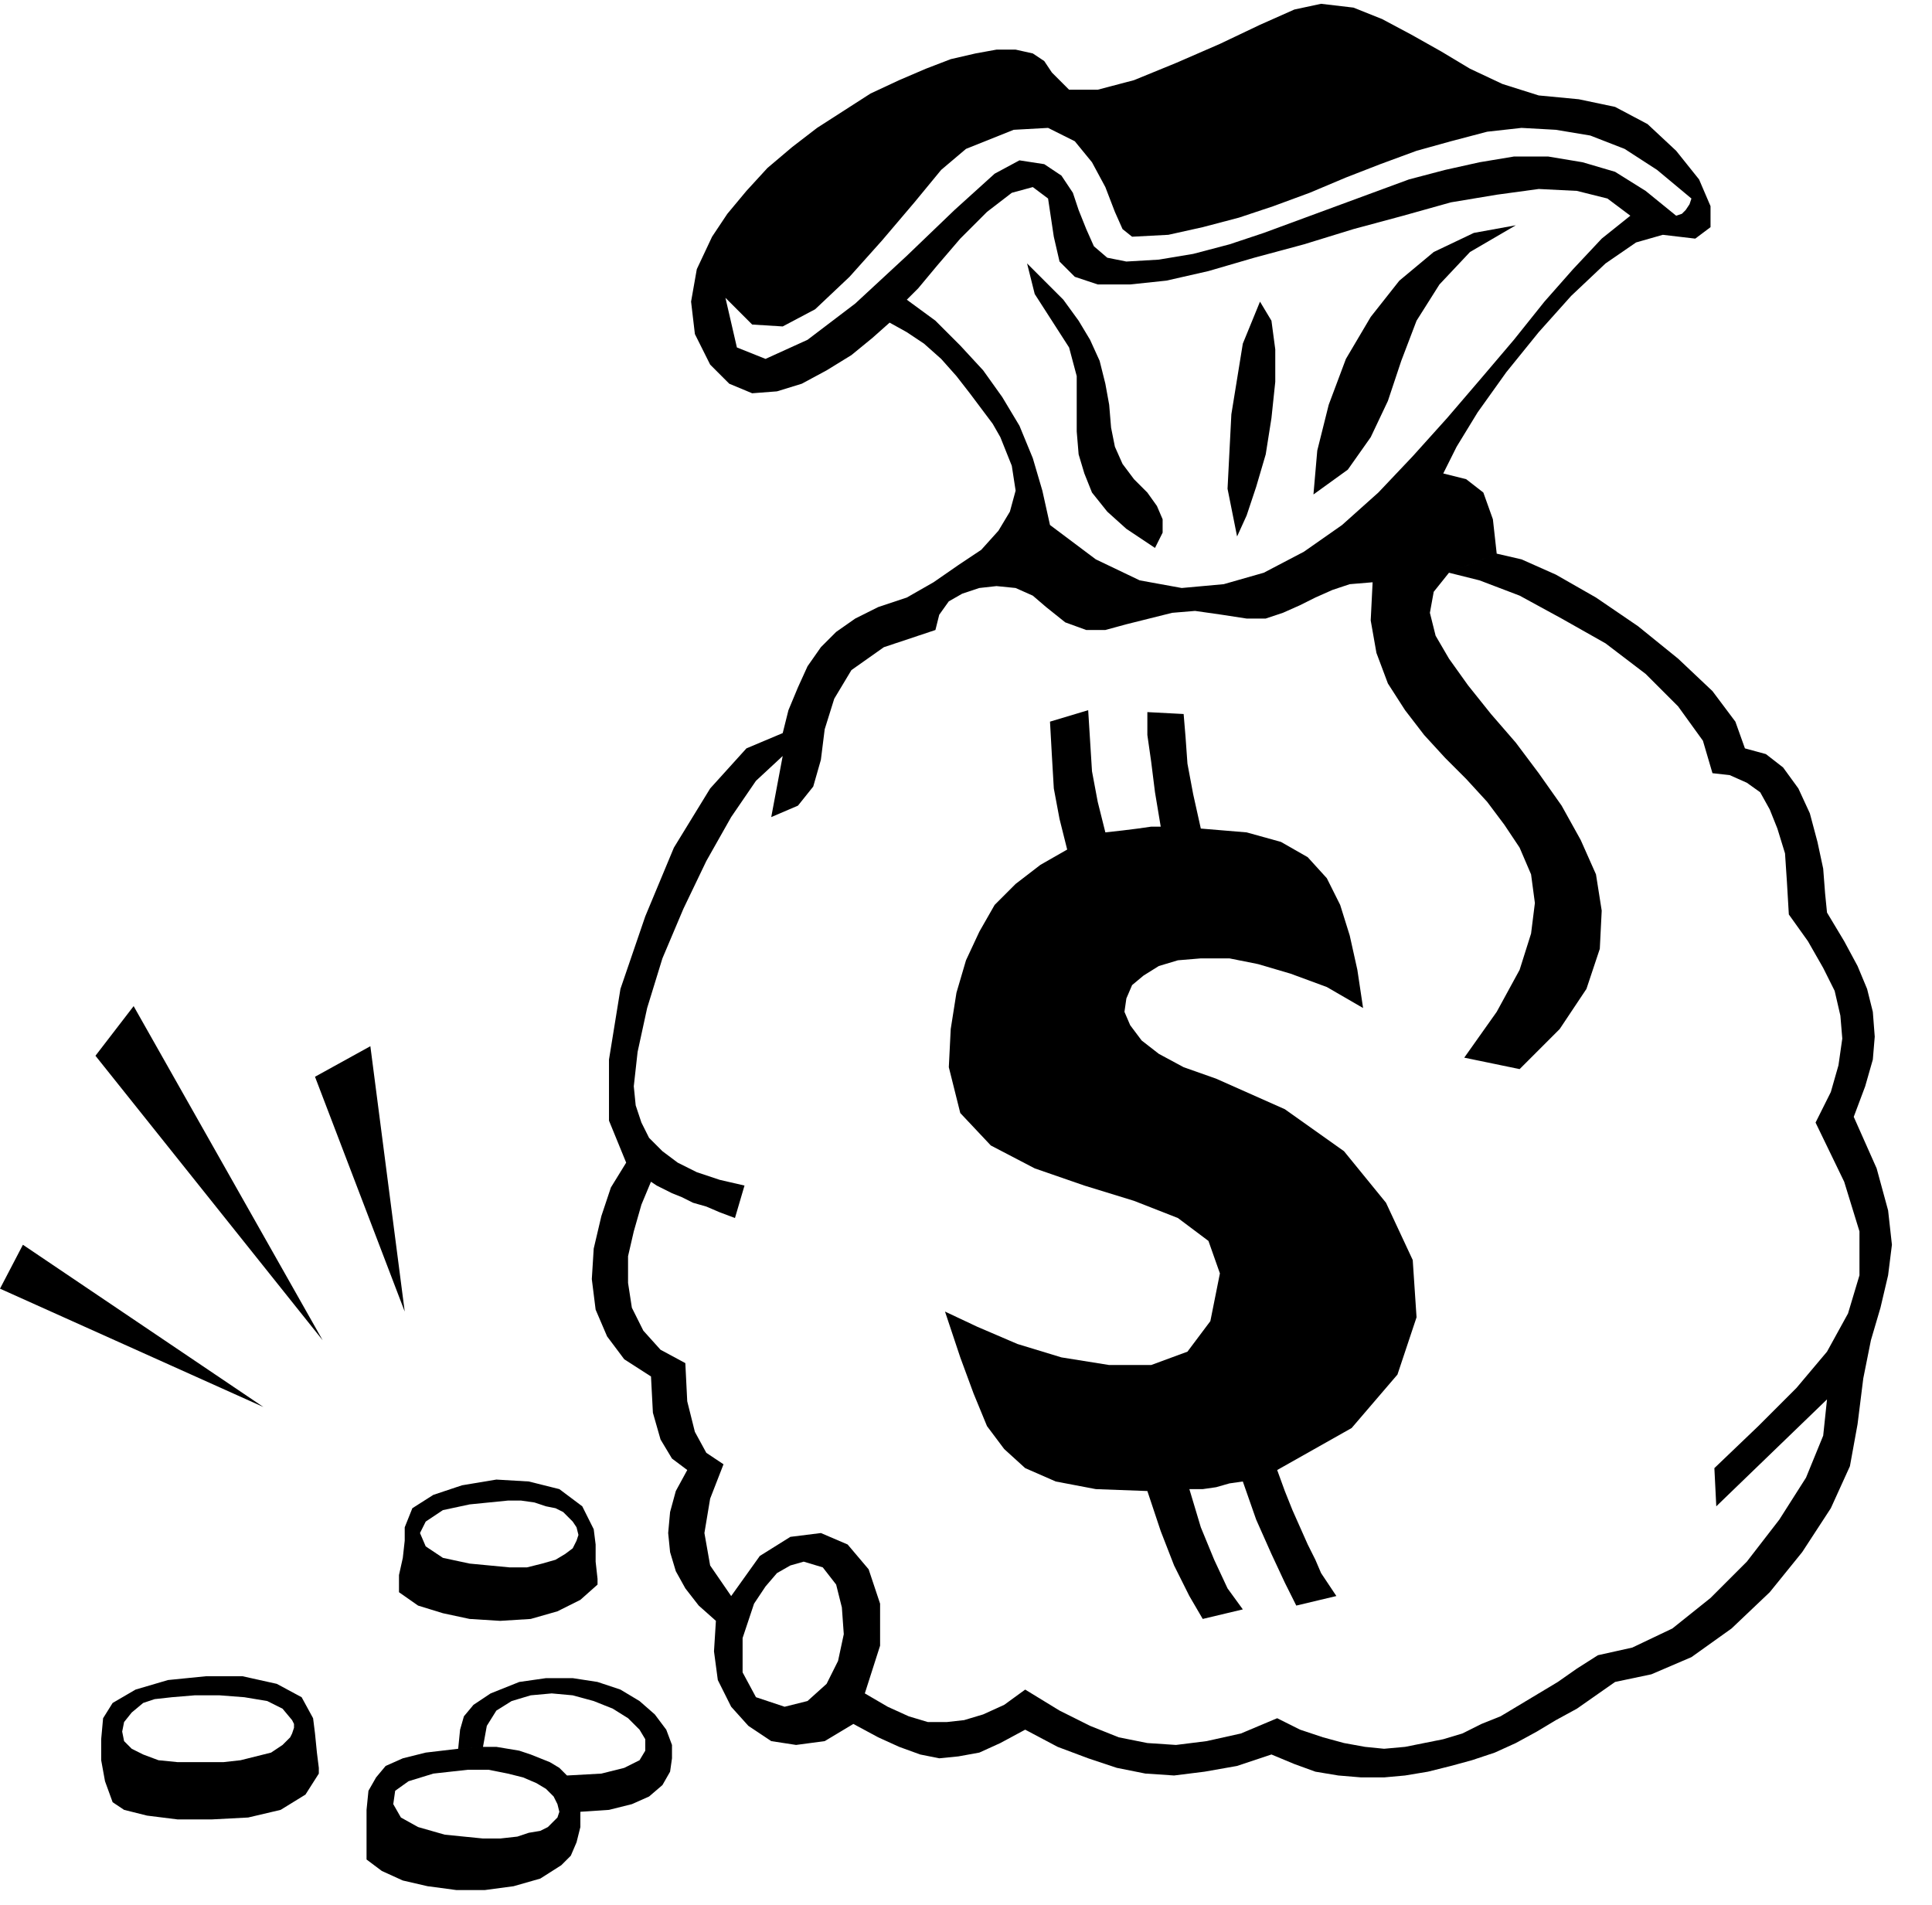
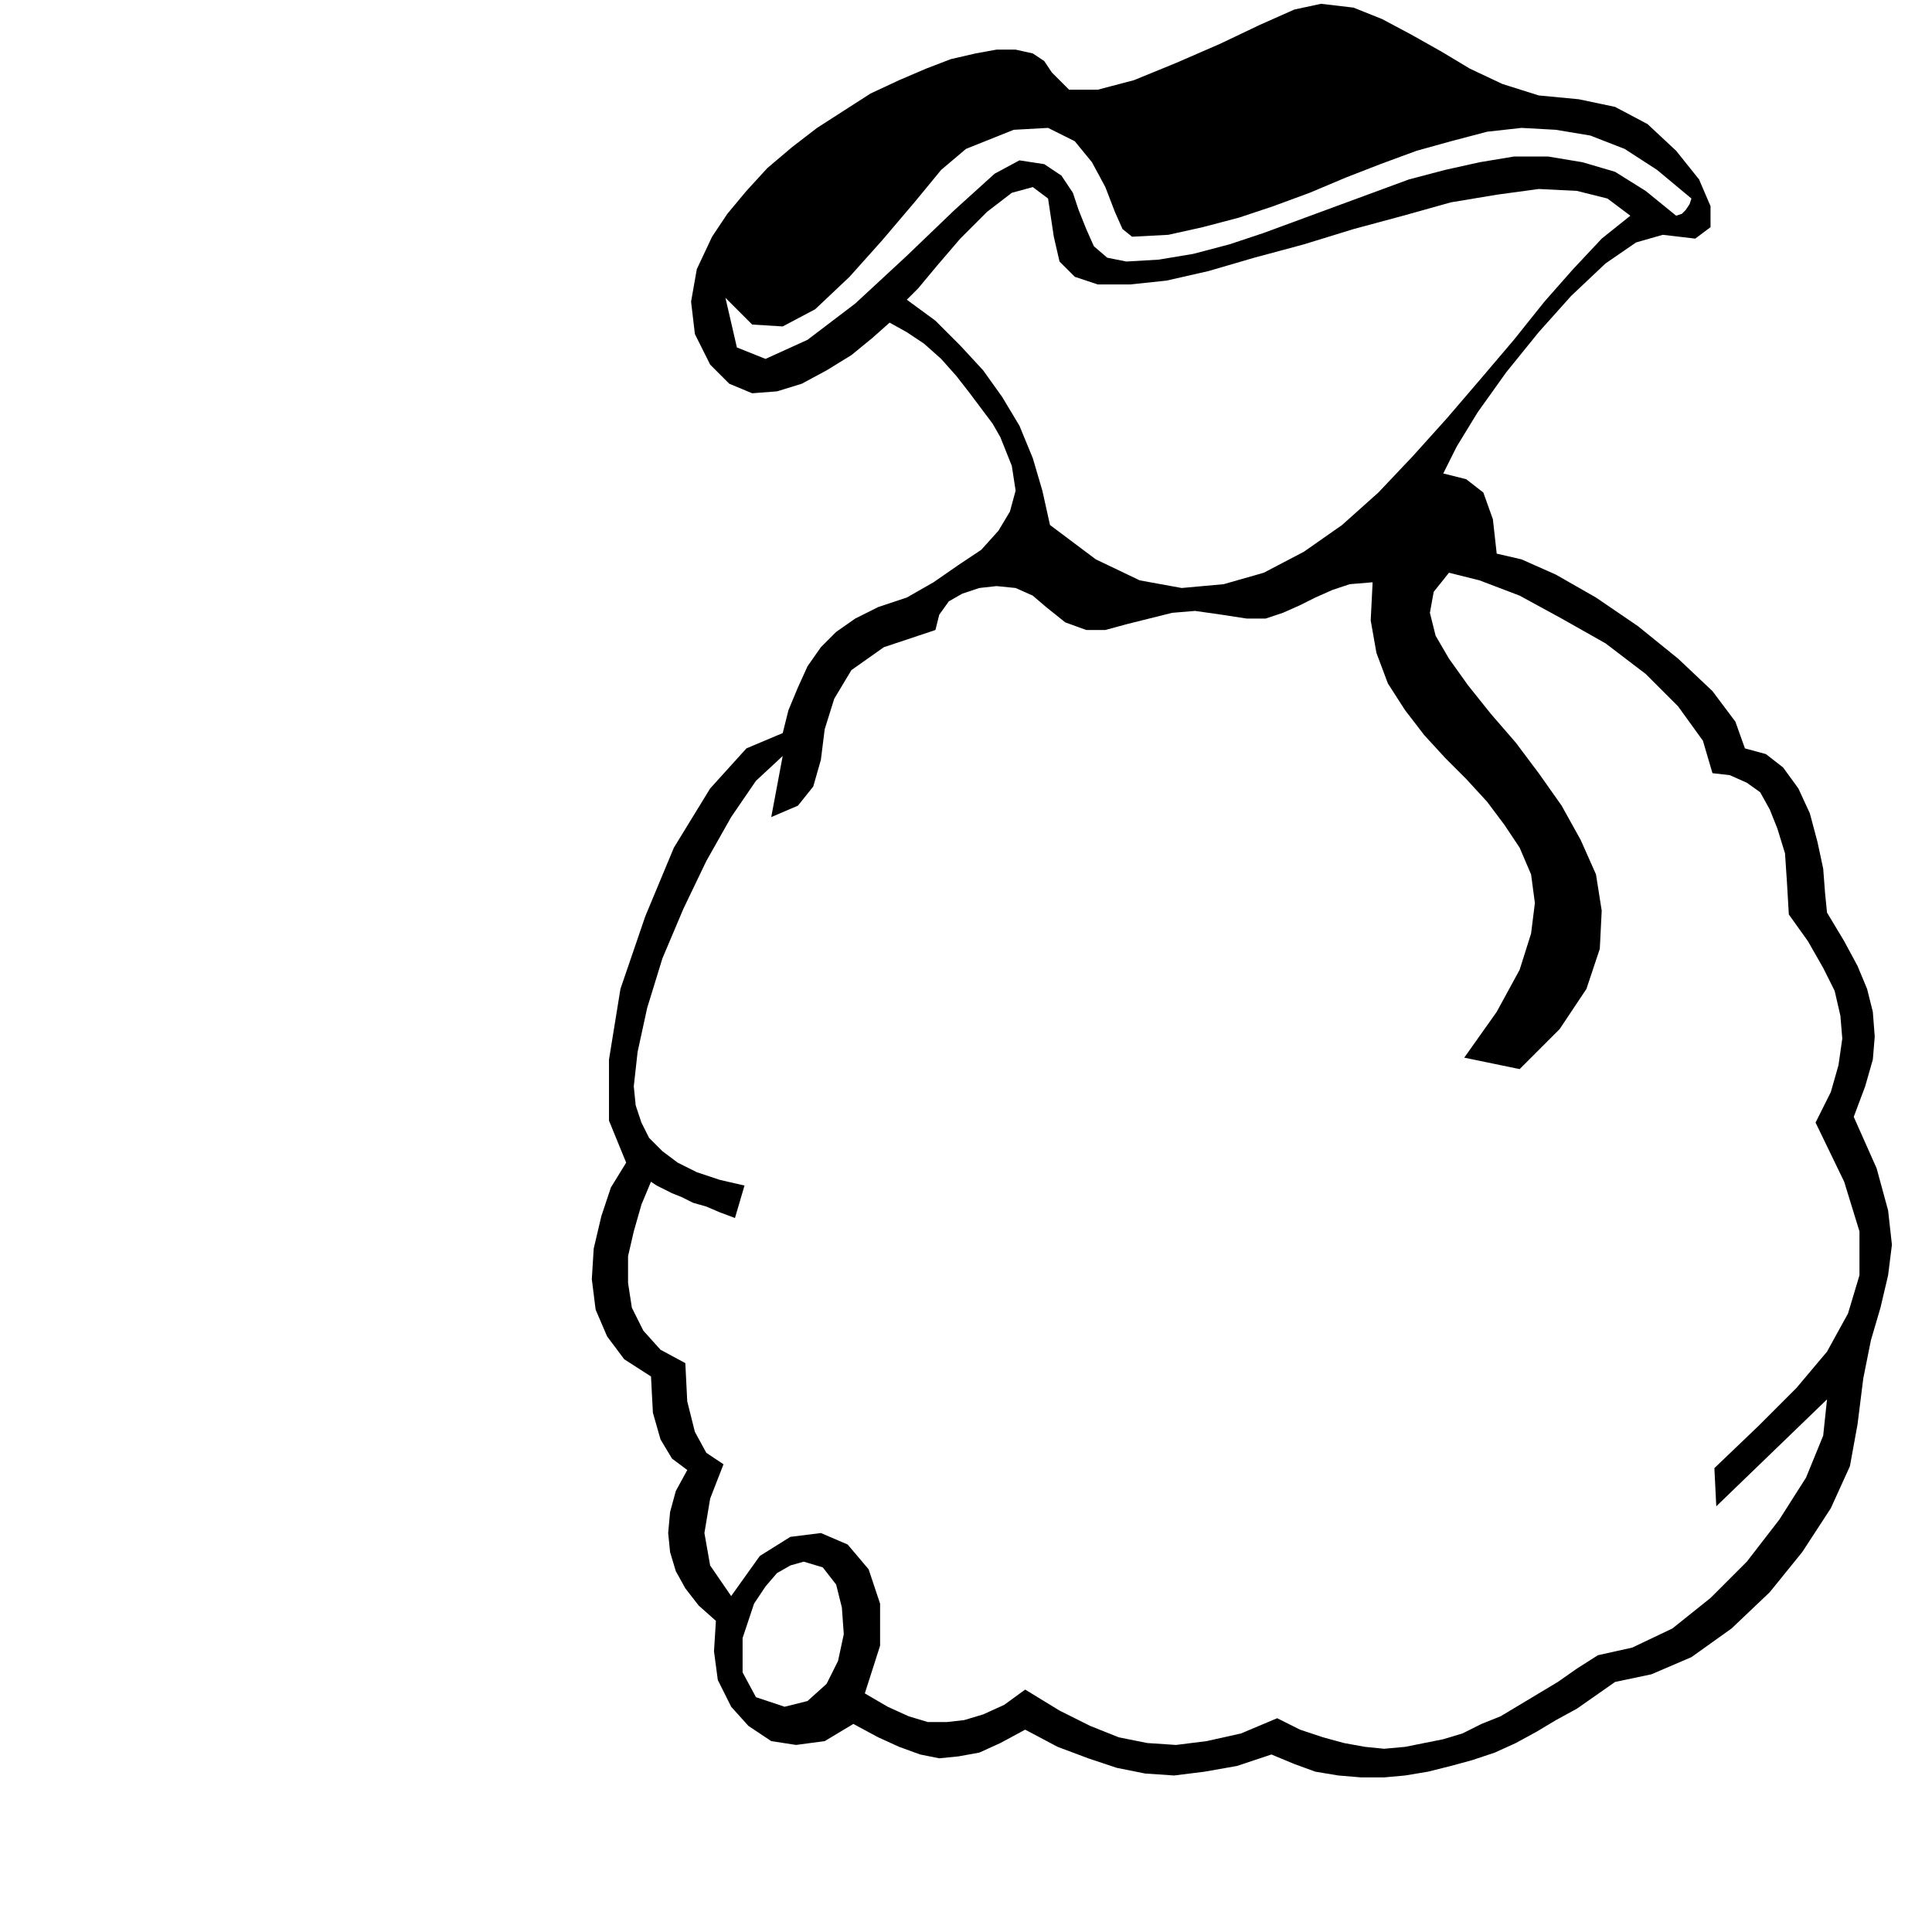
<svg xmlns="http://www.w3.org/2000/svg" width="97.152" height="95.808" fill-rule="evenodd" stroke-linecap="round" preserveAspectRatio="none" viewBox="0 0 1012 998">
  <style>.pen1{stroke:none}.brush2{fill:#000}</style>
-   <path d="M304 949v8l-2 8-3 7-5 5-11 7-14 4-15 2h-15l-15-2-13-3-11-5-8-6v-26l1-10 4-7 5-6 9-4 12-3 17-2 13-1h7l6 1 6 1 6 2 5 2 5 2 5 3 4 4 18-1 12-3 8-4 3-5v-6l-3-5-6-6-8-5-10-4-11-3-11-1-11 1-10 3-8 5-5 8-2 11-13 1 1-10 2-7 5-6 9-6 15-6 14-2h14l13 2 12 4 10 6 8 7 6 8 3 8v7l-1 7-4 7-7 6-9 4-12 3-15 1h-11l-1-4-2-4-4-4-5-3-7-3-8-2-10-2h-11l-18 2-13 4-7 5-1 7 4 7 9 5 14 4 20 2h9l9-1 6-2 6-1 4-2 3-3 2-2 1-3h11zm-140-49-6-11-13-7-18-4h-19l-20 2-17 5-12 7-5 8-1 11v11l2 11 4 11 6 4 12 3 16 2h18l19-1 17-4 13-8 7-11v-3l-1-8-1-10-1-8-11 1 1 2v2l-1 3-1 2-4 4-6 4-8 2-8 2-9 1H93l-10-1-8-3-6-3-4-4-1-5 1-5 4-5 6-5 6-2 9-1 12-1h13l13 1 12 2 8 4 5 6 11-1zm147-99 1 8v9l1 9v3l-9 8-12 6-14 4-16 1-16-1-14-3-13-4-10-7v-9l2-9 1-9v-7l4-10 11-7 15-5 18-3 17 1 16 4 12 9 6 12-9-1-2-3-2-2-3-3-4-2-5-1-6-2-7-1h-7l-20 2-14 3-9 6-3 6 3 7 9 6 14 3 21 2h9l8-2 7-2 5-3 4-3 2-4 1-3-1-4 9 1zm-173-64L0 675l12-23 126 85zm74-50-47-123 29-16 18 139zm-43 15L50 553l20-26 99 175zm545-174-19-11-19-7-17-5-15-3h-15l-12 1-10 3-8 5-6 5-3 7-1 7 3 7 6 8 9 7 13 7 17 6 36 16 31 22 22 27 14 30 2 30-10 30-24 28-39 22 4 11 4 10 4 9 4 9 4 8 3 7 4 6 4 6-21 5-6-12-7-15-8-18-7-20-7 1-7 2-7 1h-7l6 20 7 17 7 15 8 11-21 5-7-12-8-16-7-18-7-21-27-1-21-4-16-7-11-10-9-12-7-17-7-19-8-24 17 8 21 9 23 7 25 4h22l19-7 12-16 5-25-6-17-16-12-23-9-26-8-26-9-23-12-16-17-6-24 1-20 3-19 5-17 7-15 8-14 11-11 13-10 14-8-4-16-3-16-1-17-1-18 20-6 1 16 1 16 3 16 4 16 9-1 8-1 7-1h5l-3-18-2-16-2-14v-12l19 1 1 12 1 14 3 16 4 18 24 2 18 5 14 8 10 11 7 14 5 16 4 18 3 20zm-54-370 6 10 2 15v17l-2 19-3 19-5 17-5 15-5 11-5-25 2-39 6-37 9-22zm-122-20 10 10 9 9 8 11 6 10 5 11 3 12 2 11 1 12 2 10 4 9 6 8 7 7 5 7 3 7v7l-4 8-15-10-10-9-8-10-4-10-3-10-1-12v-29l-4-15-9-14-9-14-4-16zm256-20-24 14-16 17-12 19-8 21-7 21-9 19-12 17-18 13 2-23 6-24 9-24 13-22 15-19 18-15 21-10 22-4z" class="pen1 brush2" />
  <path d="m383 836 15-21 16-10 16-2 14 6 11 13 6 18v22l-8 25 12 7 11 5 10 3h10l9-1 10-3 11-5 11-8 18 11 16 8 15 6 15 3 15 1 16-2 18-4 19-8 12 6 12 4 11 3 11 2 10 1 11-1 10-2 10-2 10-3 10-5 10-4 10-6 10-6 10-6 10-7 11-7 18-4 21-10 20-16 19-19 17-22 14-22 9-22 2-19-58 56-1-20 23-22 20-20 16-19 11-20 6-20v-23l-8-26-15-31 8-16 4-14 2-14-1-12-3-13-6-12-8-14-10-14-1-17-1-15-4-13-4-10-5-9-7-5-9-4-9-1-5-17-13-18-17-17-21-16-23-13-22-12-21-8-16-4 25-10 13 3 18 8 21 12 22 15 21 17 18 17 12 16 5 14 11 3 9 7 8 11 6 13 4 15 3 14 1 13 1 10 9 15 7 13 5 12 3 12 1 13-1 12-4 14-6 16 12 27 6 22 2 18-2 16-4 17-5 17-4 20-3 24-4 22-10 22-15 23-17 21-20 19-21 15-21 9-19 4-10 7-10 7-11 6-10 6-11 6-11 5-12 4-11 3-12 3-12 2-11 1h-12l-12-1-12-2-11-4-12-5-18 6-17 3-16 2-15-1-15-3-15-5-16-6-17-9-13 7-11 5-11 2-10 1-10-2-11-4-11-5-13-7-15 9-15 2-13-2-12-8-9-10-7-14-2-15 1-16-9-8-7-9-5-9-3-10-1-10 1-11 3-11 6-11-8-6-6-10-4-14-1-19-14-9-9-12-6-14-2-16 1-16 4-17 5-15 8-13-9-22v-32l6-37 13-38 15-36 19-31 19-21 19-8 3-12 5-12 5-11 7-10 8-8 10-7 12-6 15-5 14-8 13-9 12-8 9-10 6-10 3-11-2-13-6-15-4-7-6-8-6-8-7-9-8-9-9-8-9-6-9-5 9-12 15 11 13 13 12 13 10 14 9 15 7 17 5 17 4 18 24 18 23 11 22 4 22-2 21-6 21-11 20-14 19-17 18-19 18-20 18-21 17-20 16-20 15-17 15-16 15-12-12-9-16-4-20-1-22 3-24 4-25 7-26 7-26 8-26 7-24 7-22 5-19 2h-17l-12-4-8-8-3-13-3-20-8-6-11 3-13 10-14 14-12 14-10 12-6 6-9 12-9 8-11 9-13 8-13 7-13 4-13 1-12-5-10-10-8-16-2-17 3-17 8-17 7 32 6 26 15 6 22-10 25-19 27-25 25-24 21-19 13-7 13 2 9 6 6 9 3 9 4 10 4 9 7 6 10 2 17-1 18-3 19-5 18-6 19-7 19-7 19-7 19-7 19-5 18-4 18-3h18l18 3 17 5 16 10 16 13 3-1 2-2 2-3 1-3-18-15-17-11-18-7-18-3-18-1-18 2-19 5-18 5-19 7-18 7-19 8-19 7-18 6-19 5-18 4-19 1-5-4-4-9-5-13-7-13-9-11-14-7-18 1-25 10-13 11-14 17-17 20-17 19-18 17-17 9-16-1-14-14-7-32 8-12 10-12 11-12 13-11 13-10 14-9 14-9 15-7 14-6 13-5 13-3 11-2h10l9 2 6 4 4 6 9 9h15l19-5 22-9 23-10 21-10 18-8 14-3 17 2 15 6 15 8 16 9 15 9 17 8 19 6 21 2 19 4 17 9 15 14 12 15 6 14v11l-8 6-17-2-14 4-16 11-18 17-17 19-17 21-15 21-11 18-7 14 12 3 9 7 5 14 2 18-25 10-8 10-2 11 3 12 7 12 10 14 12 15 13 15 12 16 12 17 10 18 8 18 3 19-1 20-7 21-14 21-21 21-29-6 17-24 12-22 6-19 2-16-2-15-6-14-8-12-9-12-11-12-11-11-11-12-10-13-9-14-6-16-3-17 1-20-12 1-9 3-9 4-8 4-9 4-9 3h-10l-13-2-14-2-12 1-12 3-12 3-11 3h-10l-11-4-10-8-7-6-9-4-10-1-9 1-9 3-7 4-5 7-2 8-27 9-17 12-9 15-5 16-2 16-4 14-8 10-14 6 6-32-14 13-13 19-13 23-12 25-11 26-8 26-5 23-2 18 1 10 3 9 4 8 7 7 8 6 10 5 12 4 13 3-5 17-8-3-7-3-7-2-6-3-5-2-4-2-4-2-3-2-5 12-4 14-3 13v14l2 13 6 12 9 10 13 7 1 20 4 16 6 11 9 6-7 18-3 18 3 17 11 16 12 4-6 18v18l7 13 15 5 12-3 10-9 6-12 3-14-1-14-3-12-7-9-10-3-7 2-7 4-6 7-6 9-12-4z" class="pen1 brush2" />
</svg>